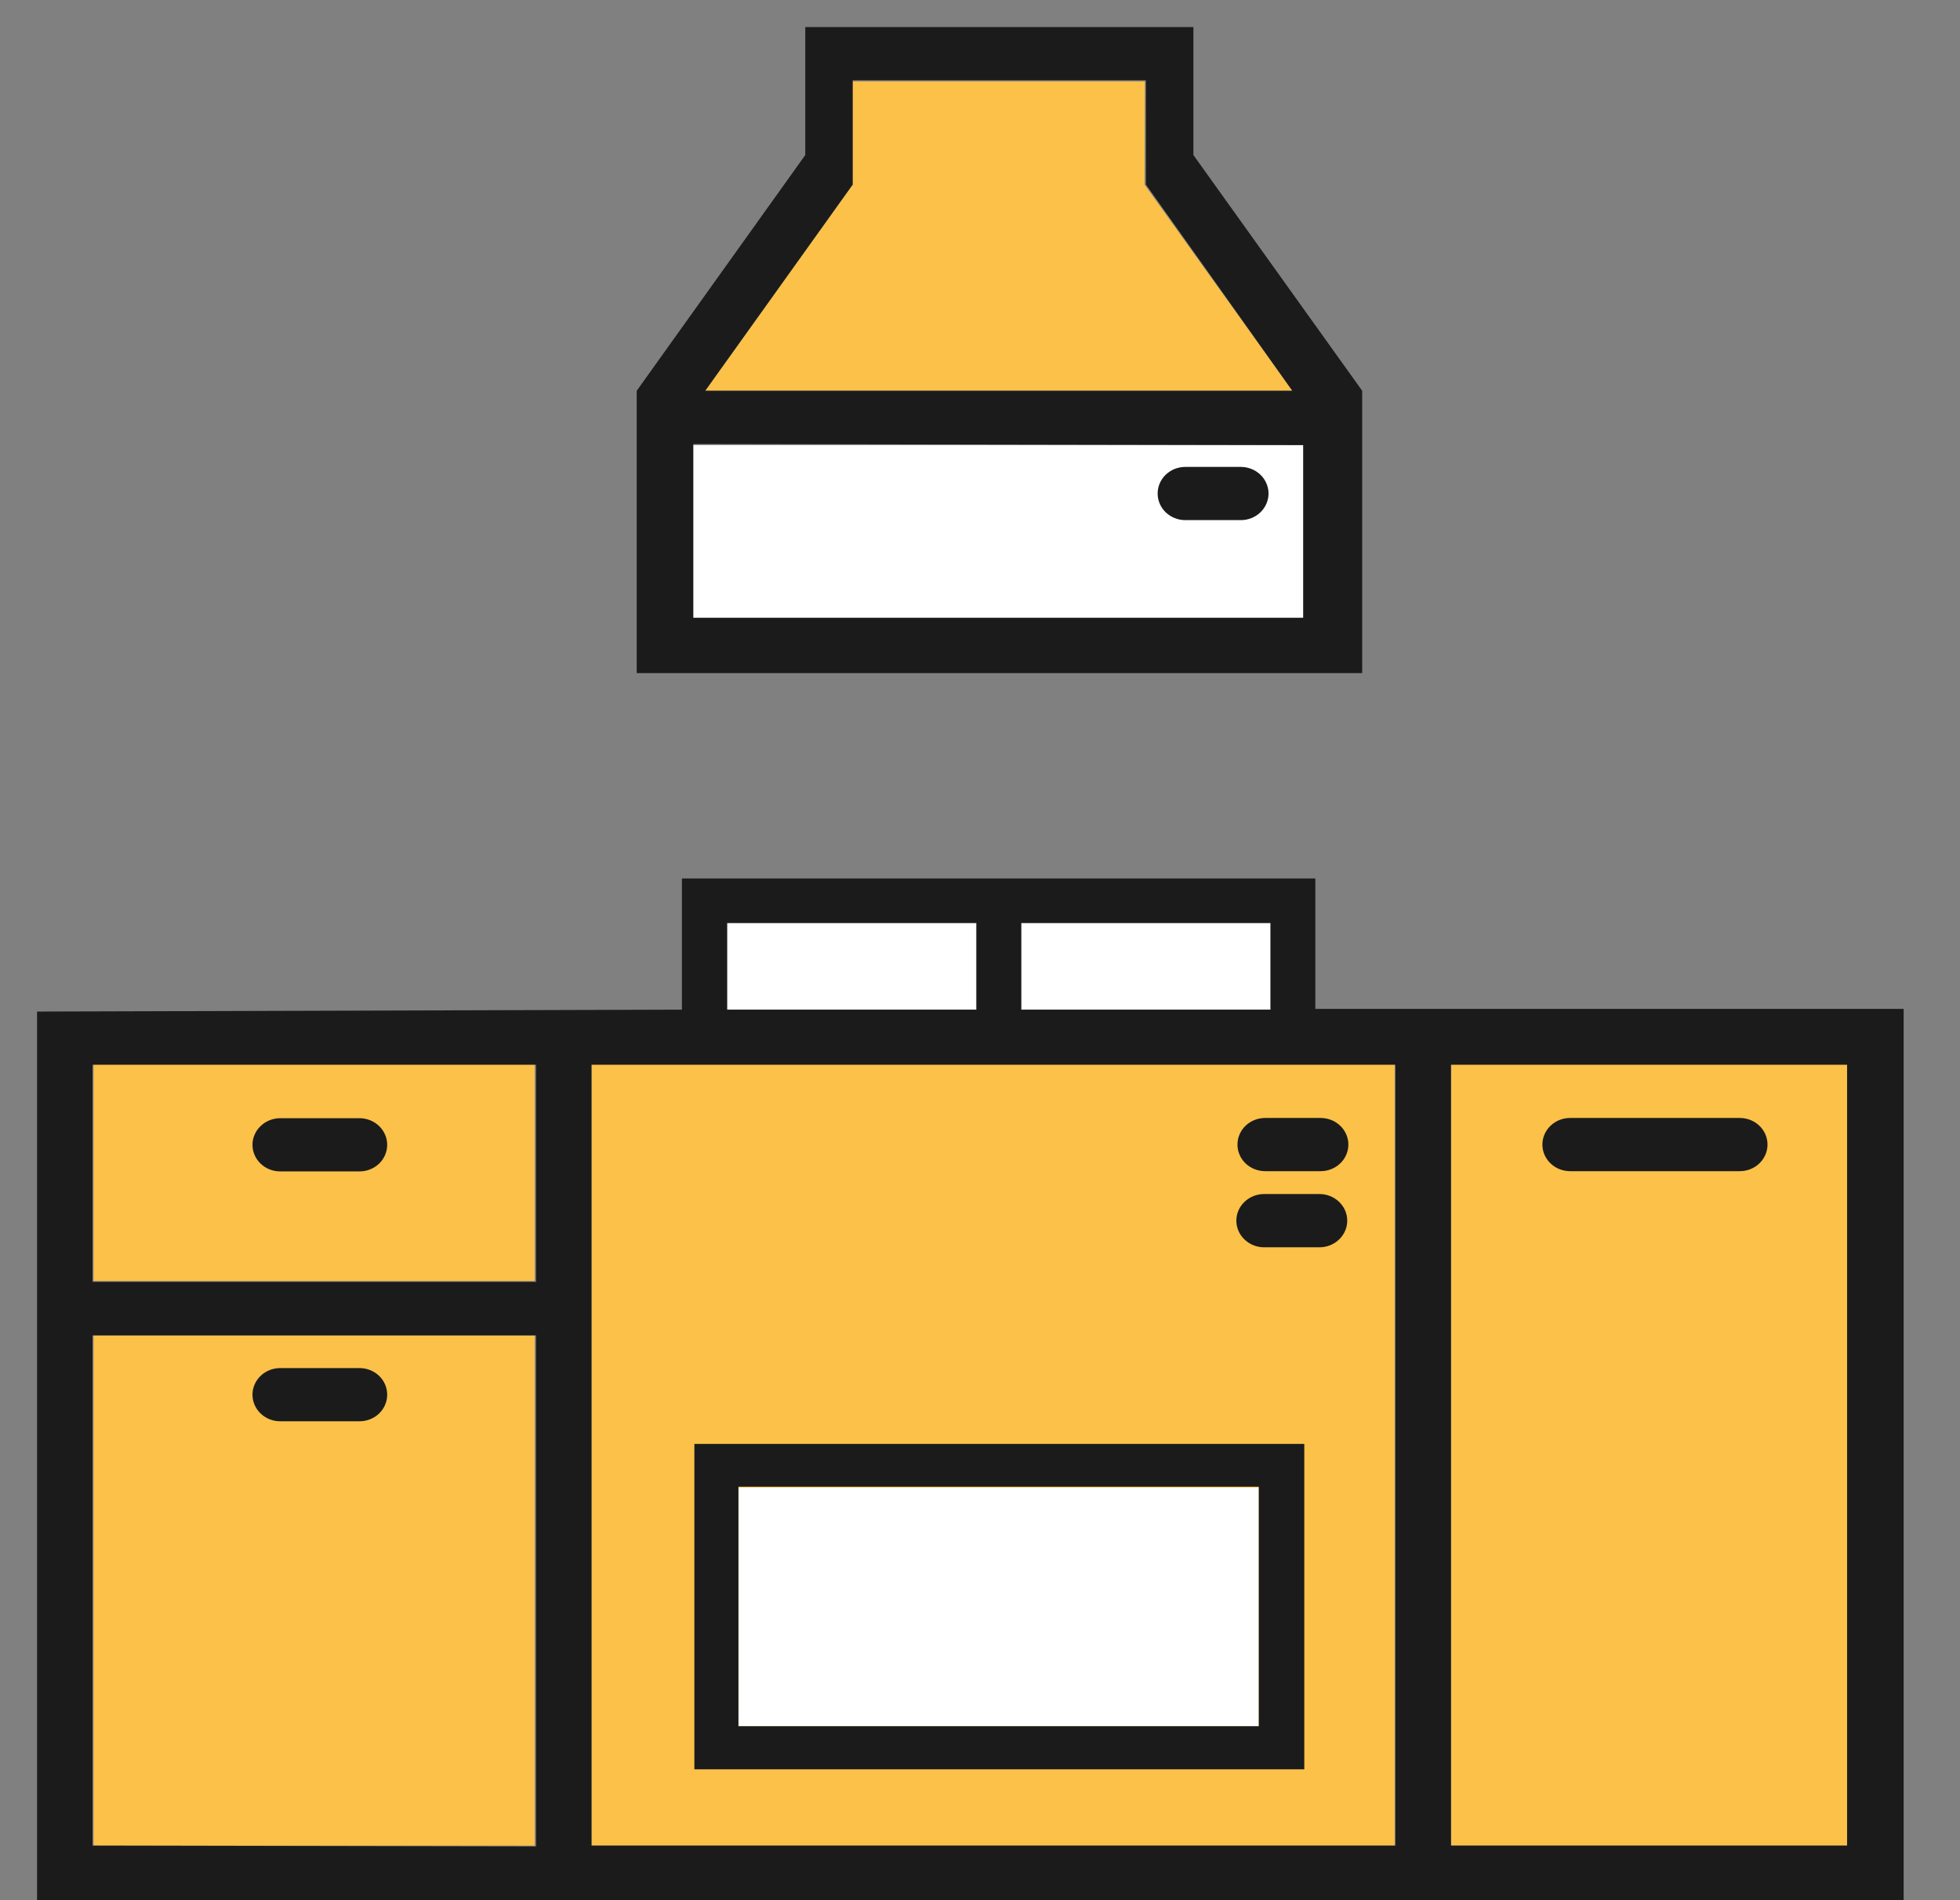
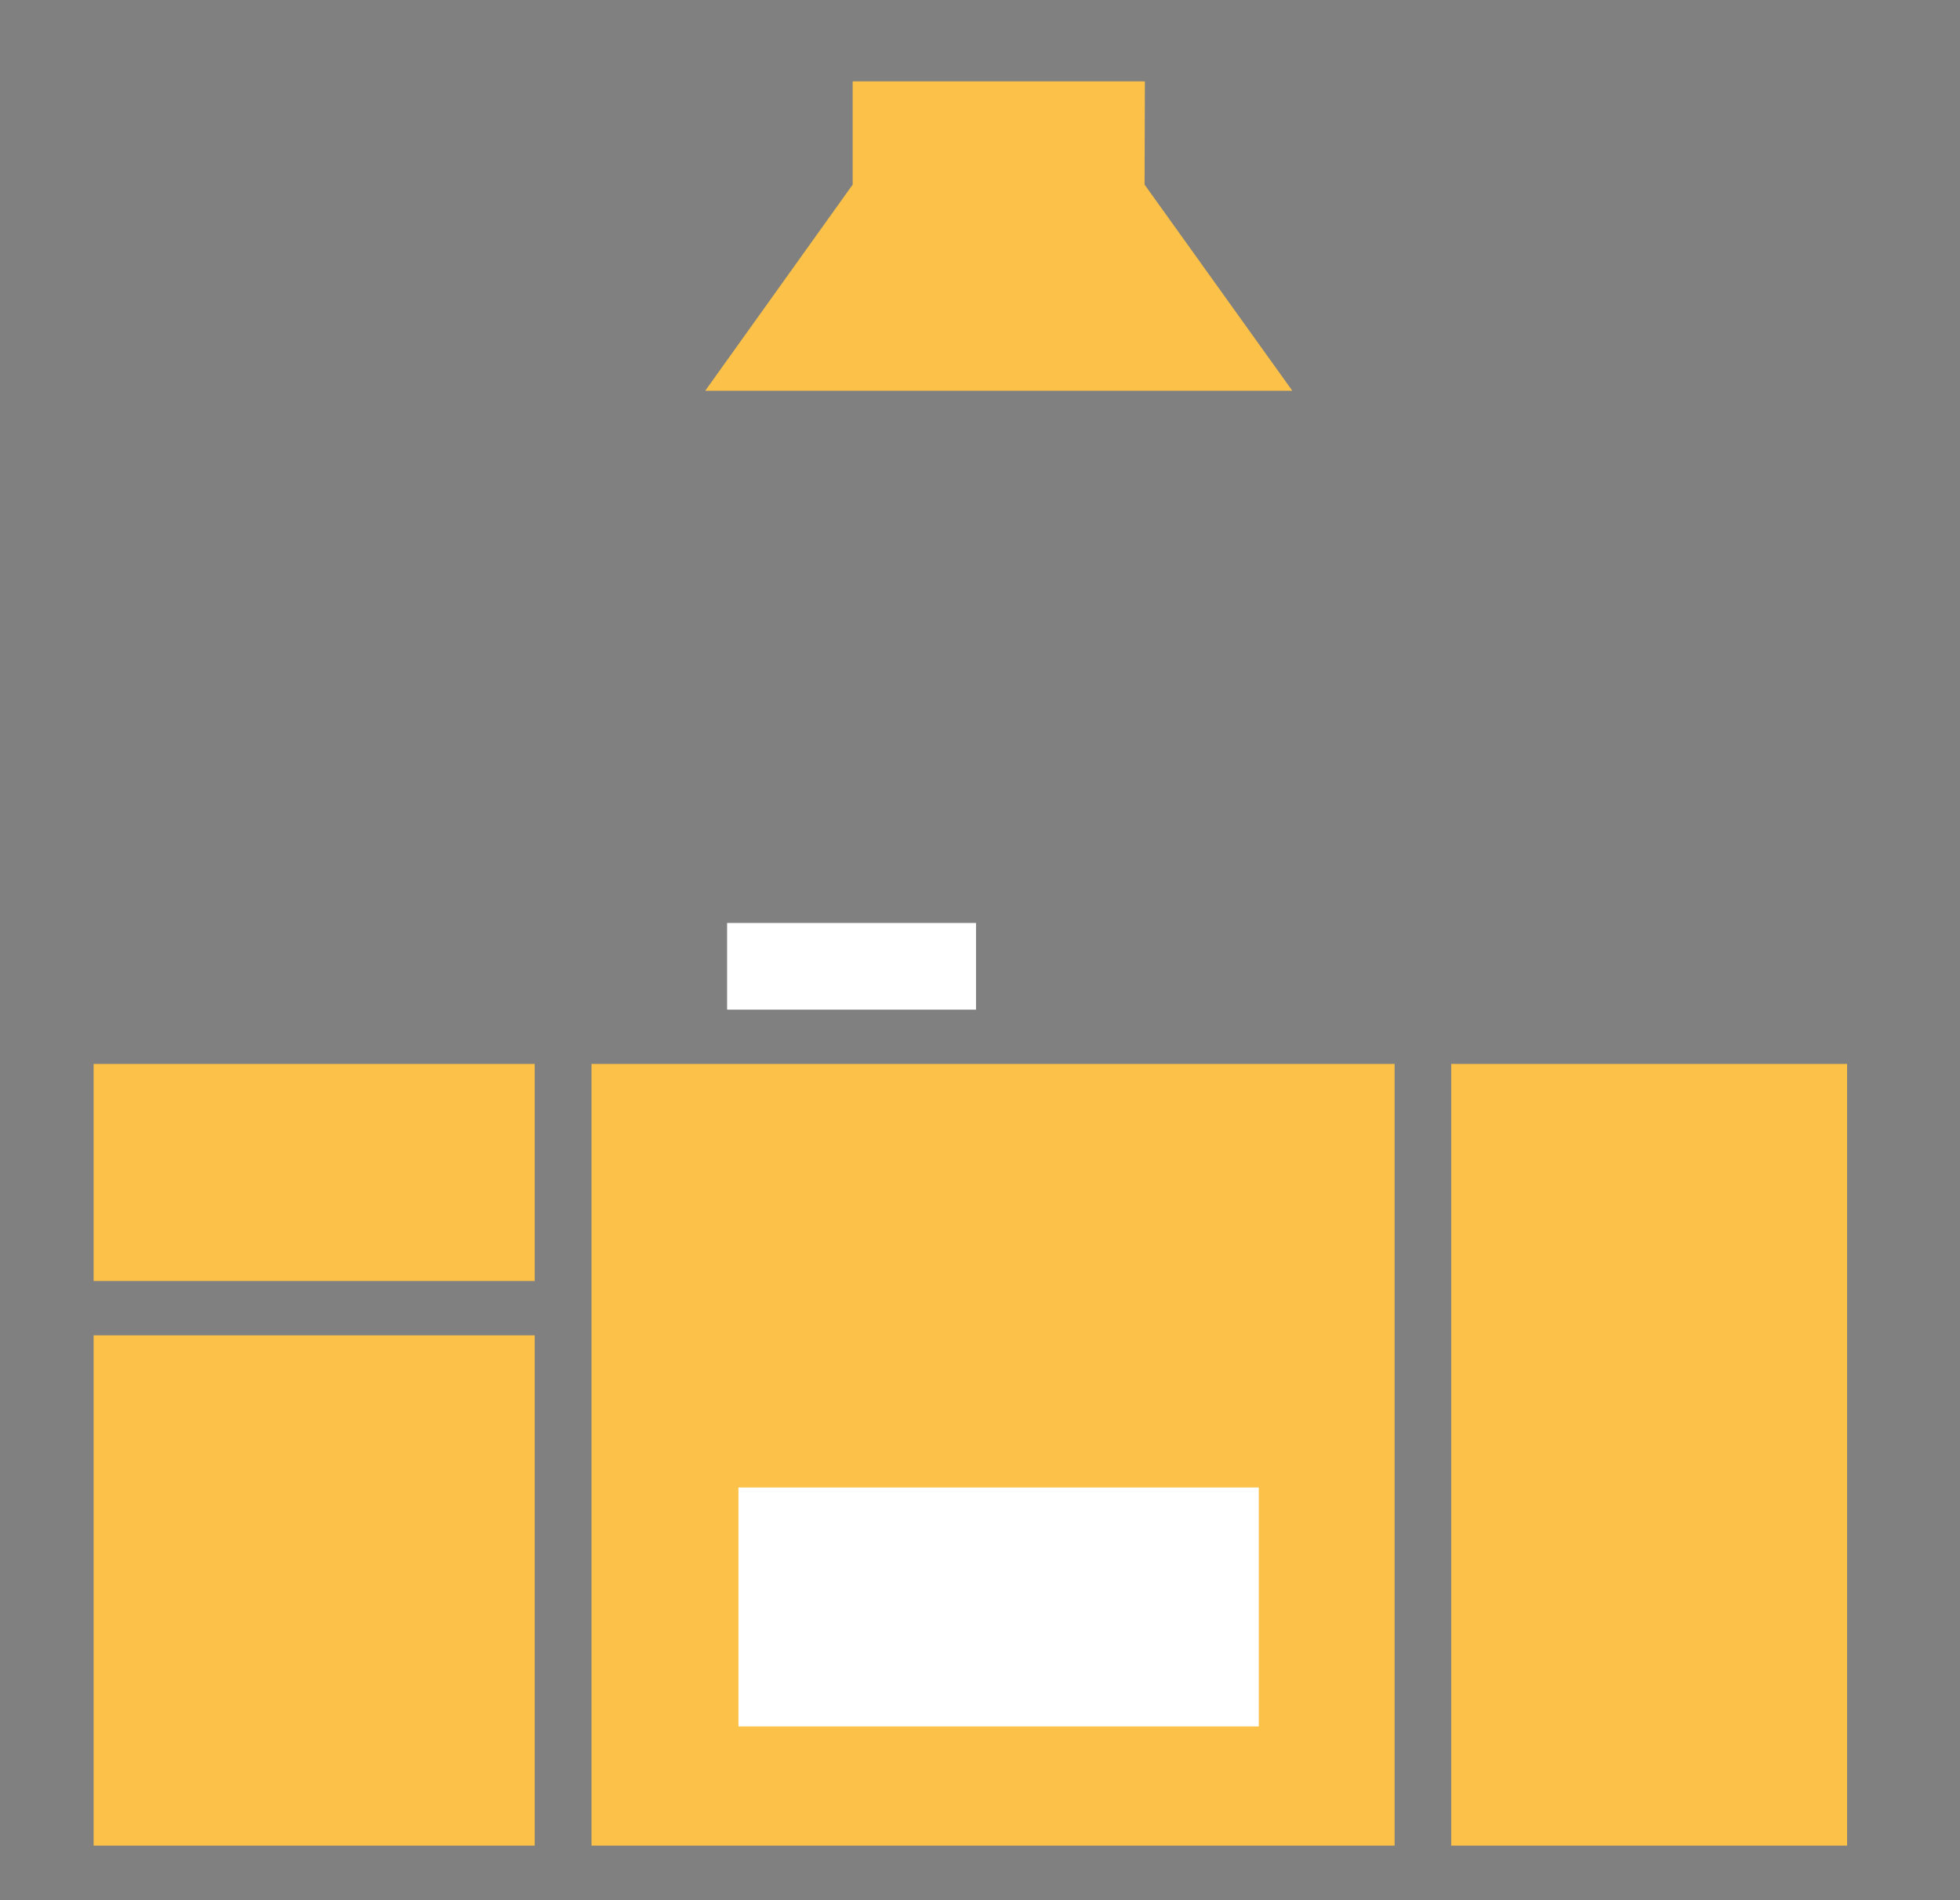
<svg xmlns="http://www.w3.org/2000/svg" width="33" height="32" viewBox="0 0 33 32" fill="none">
  <rect x="0" y="0" width="33" height="32" fill="#808080" stroke="none" />
  <path fill-rule="evenodd" clip-rule="evenodd" d="M19.145 6.581H14.604H11.873L14.356 3.109V1.37H19.276L19.271 3.109L21.759 6.581H19.145Z" fill="#FBC148" />
  <path d="M31.099 17.917H24.434V31.081H31.099V17.917Z" fill="#FBC148" />
  <path d="M23.481 17.917H9.959V31.081H23.481V17.917Z" fill="#FBC148" />
-   <path d="M21.96 7.495H11.672V10.421H21.96V7.495Z" fill="white" />
-   <path d="M21.386 15.543H17.194V17.003H21.386V15.543Z" fill="white" />
  <path d="M16.433 15.543H12.242V17.003H16.433V15.543Z" fill="white" />
  <path d="M9.003 22.488H1.576V31.081H9.003V22.488Z" fill="#FBC148" />
  <path d="M9.003 17.917H1.576V21.573H9.003V17.917Z" fill="#FBC148" />
  <path d="M21.194 25.05H12.433V29.074H21.194V25.05Z" fill="white" />
-   <path fill-rule="evenodd" clip-rule="evenodd" d="M10.72 11.335V6.581L13.558 2.611V1.352V0.456H20.093V1.352V2.611L22.935 6.581V11.335H10.72ZM19.957 7.863C19.833 7.863 19.715 7.91 19.627 7.994C19.54 8.078 19.491 8.192 19.491 8.311C19.491 8.43 19.54 8.544 19.627 8.628C19.715 8.712 19.833 8.759 19.957 8.759H20.891C21.015 8.759 21.133 8.712 21.221 8.628C21.308 8.544 21.358 8.43 21.358 8.311C21.358 8.192 21.308 8.078 21.221 7.994C21.133 7.91 21.015 7.863 20.891 7.863H19.957ZM11.873 6.581H21.759L19.294 3.109V1.352H14.356V3.109L11.873 6.581ZM11.672 7.477V10.403H21.941V7.495L11.672 7.477Z" fill="#1B1B1B" />
-   <path fill-rule="evenodd" clip-rule="evenodd" d="M21.194 29.07V25.037H12.433V29.07H21.194ZM20.816 20.556C20.816 20.438 20.865 20.324 20.953 20.24C21.04 20.156 21.159 20.108 21.283 20.108H22.216C22.34 20.108 22.459 20.156 22.546 20.24C22.634 20.324 22.683 20.438 22.683 20.556C22.683 20.675 22.634 20.789 22.546 20.873C22.459 20.957 22.34 21.005 22.216 21.005H21.283C21.159 21.005 21.04 20.957 20.953 20.873C20.865 20.789 20.816 20.675 20.816 20.556ZM26.436 18.827H29.292C29.416 18.827 29.535 18.874 29.622 18.958C29.71 19.042 29.759 19.156 29.759 19.275C29.759 19.394 29.71 19.508 29.622 19.592C29.535 19.676 29.416 19.723 29.292 19.723H26.436C26.312 19.723 26.193 19.676 26.106 19.592C26.018 19.508 25.969 19.394 25.969 19.275C25.969 19.156 26.018 19.042 26.106 18.958C26.193 18.874 26.312 18.827 26.436 18.827ZM21.302 18.827H22.235C22.359 18.827 22.477 18.874 22.565 18.958C22.653 19.042 22.702 19.156 22.702 19.275C22.702 19.394 22.653 19.508 22.565 19.592C22.477 19.676 22.359 19.723 22.235 19.723H21.302C21.178 19.723 21.059 19.676 20.971 19.592C20.884 19.508 20.835 19.394 20.835 19.275C20.835 19.156 20.884 19.042 20.971 18.958C21.059 18.874 21.178 18.827 21.302 18.827ZM4.718 23.039H6.053C6.176 23.039 6.295 23.086 6.383 23.17C6.47 23.254 6.519 23.368 6.519 23.487C6.519 23.606 6.47 23.72 6.383 23.804C6.295 23.888 6.176 23.935 6.053 23.935H4.718C4.594 23.935 4.475 23.888 4.388 23.804C4.3 23.72 4.251 23.606 4.251 23.487C4.251 23.368 4.3 23.254 4.388 23.17C4.475 23.086 4.594 23.039 4.718 23.039ZM4.718 18.831H6.053C6.176 18.831 6.295 18.879 6.383 18.963C6.47 19.047 6.519 19.161 6.519 19.279C6.519 19.398 6.47 19.512 6.383 19.596C6.295 19.68 6.176 19.727 6.053 19.727H4.718C4.594 19.727 4.475 19.68 4.388 19.596C4.3 19.512 4.251 19.398 4.251 19.279C4.251 19.161 4.3 19.047 4.388 18.963C4.475 18.879 4.594 18.831 4.718 18.831ZM11.481 17.003V14.794H22.146V16.99H32.051V17.72V31.821V32H0.624V17.931V17.035L11.481 17.003ZM12.242 15.543V17.003H16.443V15.543H12.242ZM17.194 15.543V17.003H21.395V15.543H17.194ZM31.099 17.931H24.429V31.081H31.099V17.931ZM23.495 17.931V31.081H9.959V17.931H23.495ZM9.026 17.931H1.558V21.587H9.026V17.931ZM9.026 31.095V22.488H1.558V31.081L9.026 31.095ZM21.96 24.867V29.796H11.691V24.316H21.96V24.867Z" fill="#1B1B1B" />
</svg>